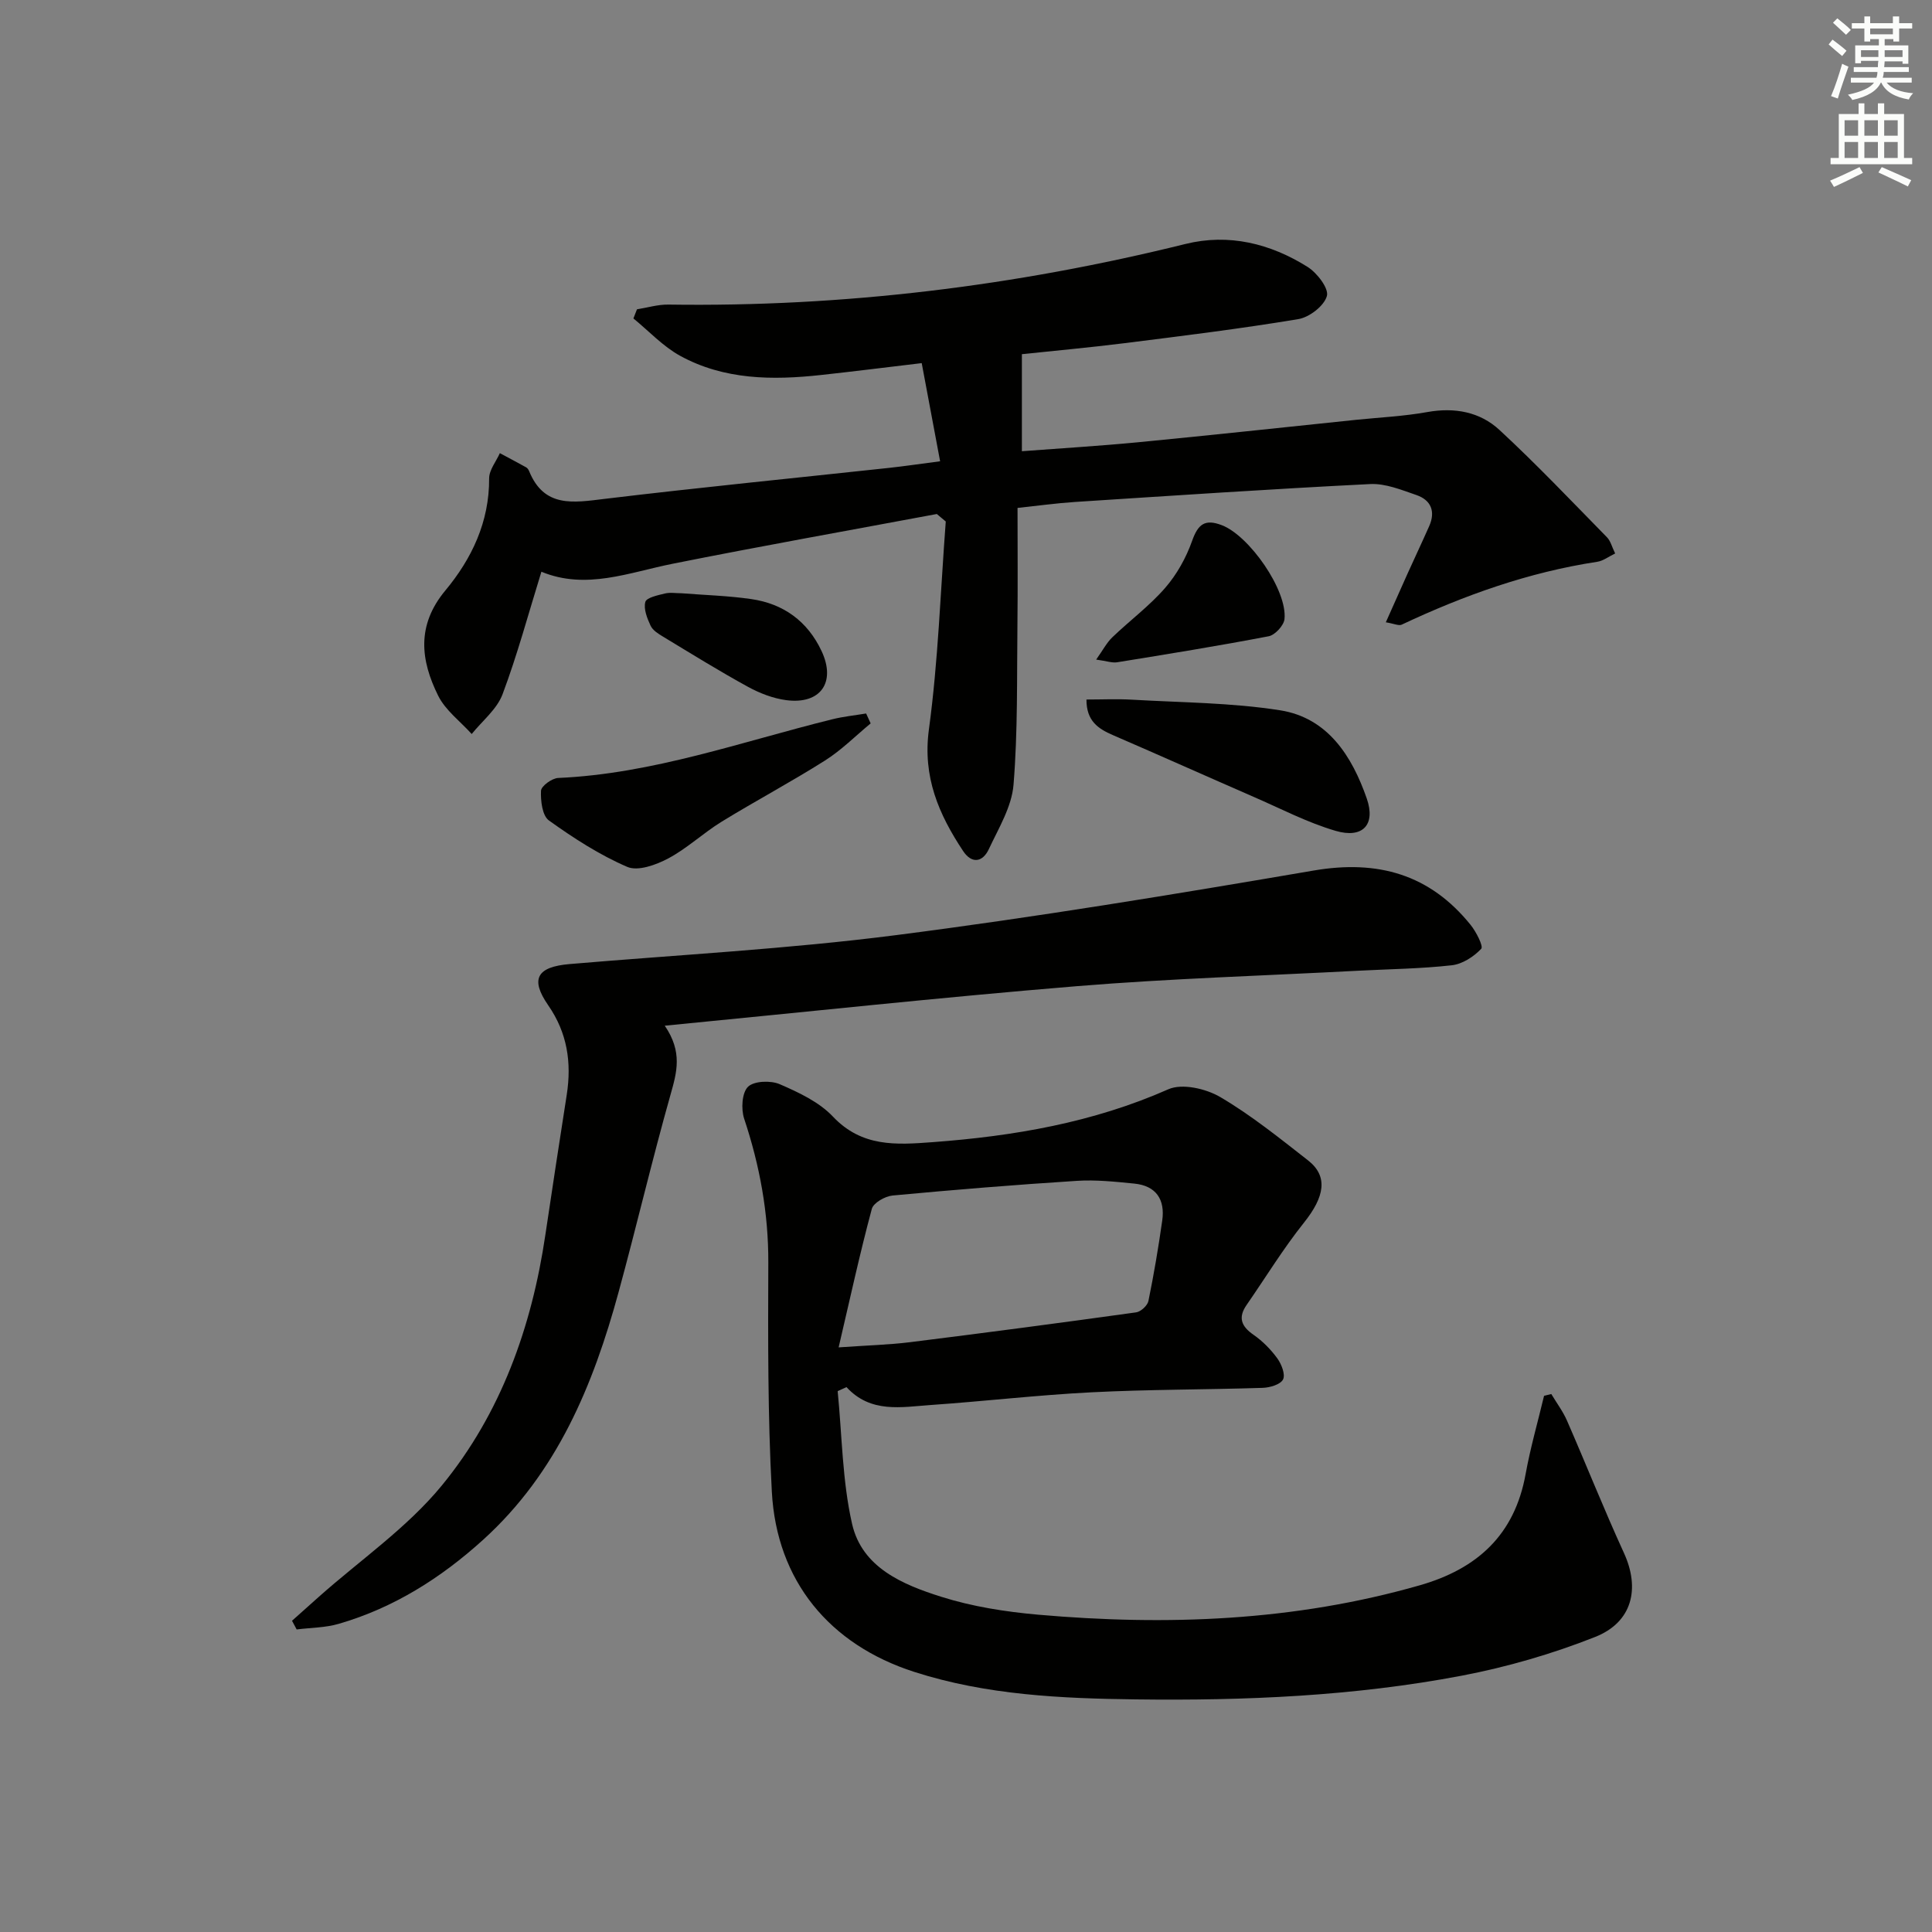
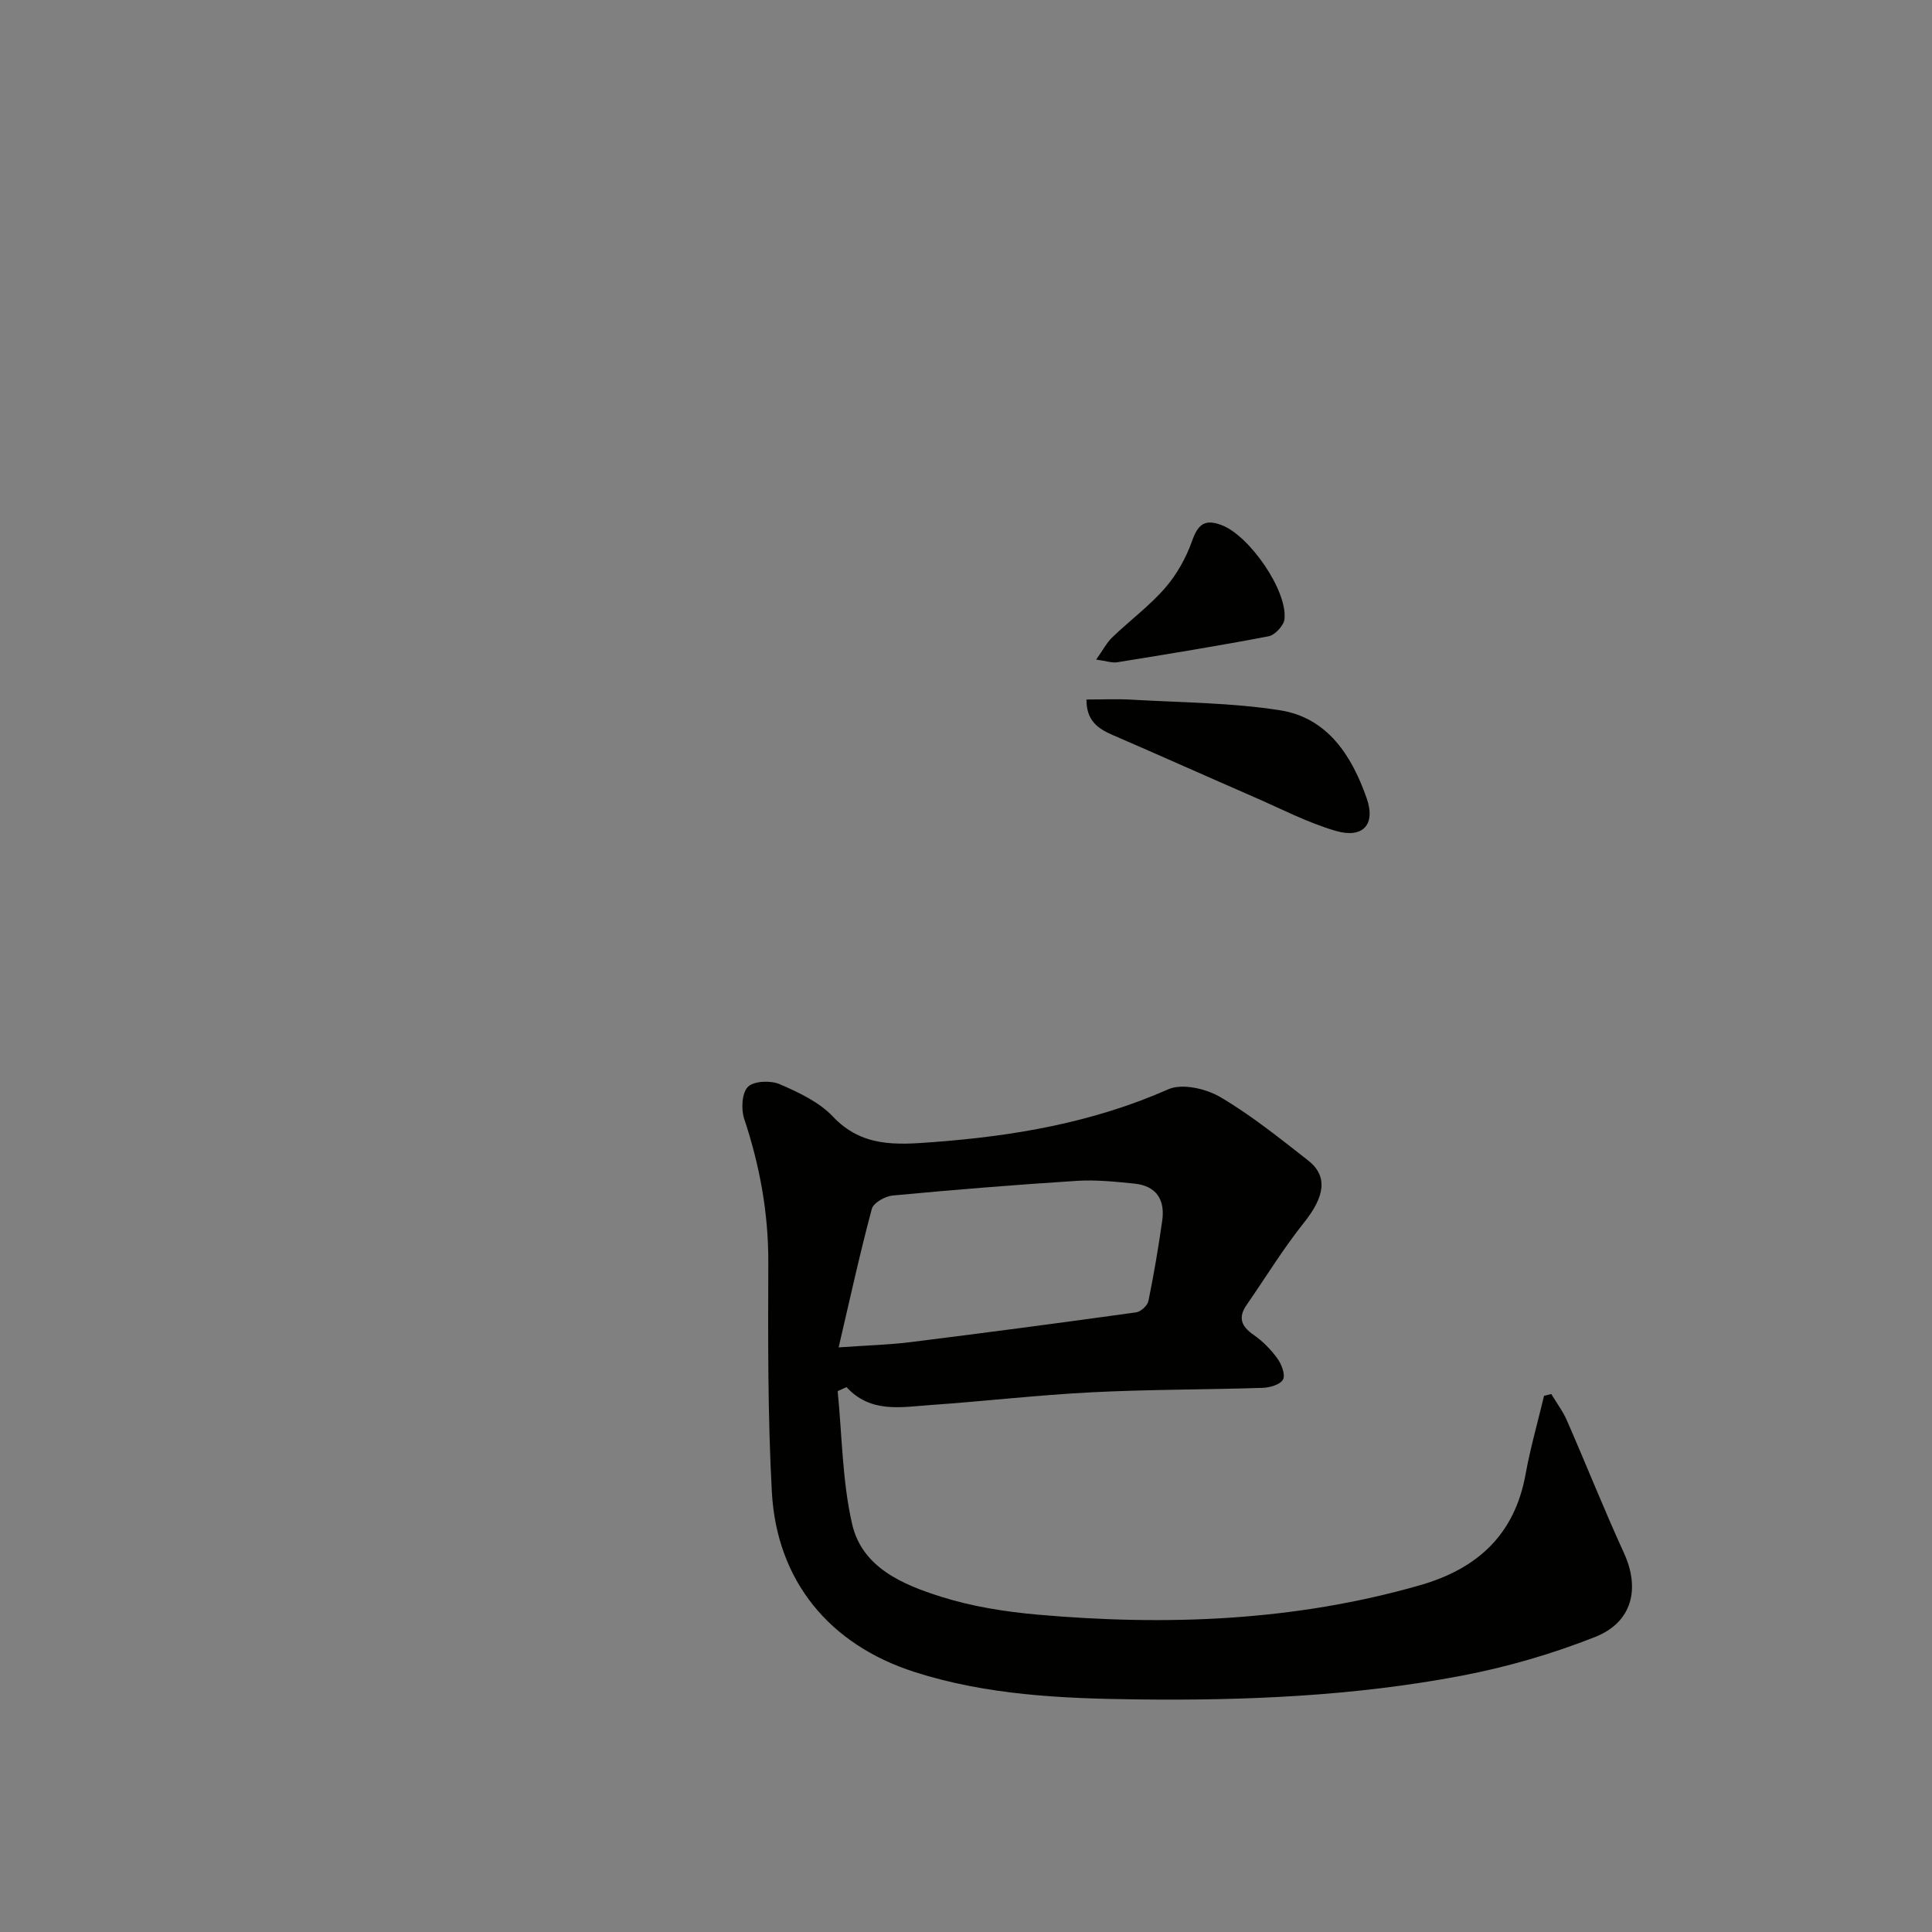
<svg xmlns="http://www.w3.org/2000/svg" enable-background="new 0 0 400 400" viewBox="0 0 400 400">
  <rect x="0" y="0" width="400" height="400" fill="#808080" stroke="none" />
  <g fill="#010100">
    <path d="m173.43 288.02c.91 9.17.95 18.54 2.98 27.47 2.06 9.08 10.52 12.6 18.48 15.11 6.42 2.03 13.26 3.1 20 3.7 26.65 2.34 53.08 1.35 79.02-6.07 11.94-3.41 19.68-10.45 21.95-23.03.99-5.46 2.53-10.81 3.82-16.21.5-.12 1-.25 1.5-.37 1.1 1.84 2.41 3.58 3.26 5.53 3.98 9.11 7.65 18.36 11.79 27.4 3.35 7.32 1.76 14.31-5.99 17.37-8.88 3.51-18.21 6.22-27.59 8.01-22.27 4.24-44.91 5.2-67.51 4.91-15.4-.19-30.93-.89-45.85-5.69-17.57-5.65-28.49-18.86-29.49-37.3-.85-15.78-.79-31.61-.73-47.42.04-10.29-1.77-20.11-5-29.82-.66-1.99-.47-5.36.79-6.6 1.24-1.22 4.7-1.35 6.57-.54 3.93 1.7 8.14 3.67 11.01 6.7 6 6.35 13.08 5.87 20.67 5.3 16.82-1.25 33.18-4.05 48.79-10.95 2.85-1.26 7.76-.13 10.72 1.6 6.42 3.77 12.3 8.52 18.19 13.12 4.21 3.29 3.45 7.53-.84 12.9-4.31 5.4-7.93 11.34-11.87 17.03-1.81 2.61-1.12 4.42 1.42 6.18 1.88 1.3 3.58 3.03 4.93 4.88.87 1.2 1.71 3.34 1.19 4.37-.53 1.05-2.72 1.69-4.21 1.74-11.81.38-23.63.32-35.42.92-11.11.56-22.18 1.86-33.29 2.63-6.07.42-12.43 1.77-17.46-3.7-.61.27-1.22.55-1.83.83zm.2-9.06c6.16-.43 10.48-.54 14.75-1.07 15.63-1.95 31.24-4.01 46.84-6.18.97-.13 2.36-1.41 2.55-2.36 1.13-5.52 2.07-11.08 2.86-16.66.61-4.33-1.26-7.19-5.78-7.64-3.94-.39-7.94-.82-11.87-.57-12.74.81-25.48 1.85-38.19 3.04-1.56.15-3.96 1.52-4.29 2.77-2.47 9.19-4.49 18.48-6.87 28.67z" />
-     <path d="m193.96 106.42c-18.24 3.41-36.51 6.66-54.7 10.3-9.07 1.81-17.92 5.47-27.17 1.65-2.71 8.75-4.98 17.22-8.05 25.39-1.17 3.1-4.2 5.5-6.38 8.21-2.36-2.62-5.43-4.89-6.94-7.93-3.65-7.34-4.52-14.57 1.48-21.78 5.46-6.56 9.12-14.21 9.07-23.2-.01-1.74 1.44-3.49 2.22-5.24 1.81.97 3.63 1.93 5.43 2.93.27.15.5.48.62.77 3.11 7.66 9.16 6.55 15.61 5.77 19.61-2.36 39.28-4.3 58.92-6.42 3.12-.34 6.22-.8 10.57-1.37-1.27-6.76-2.49-13.29-3.81-20.32-7.47.89-14.16 1.73-20.86 2.46-10.04 1.1-20.04 1.02-29.15-3.97-3.57-1.96-6.47-5.12-9.68-7.74.25-.63.5-1.26.74-1.89 2.16-.34 4.32-1.01 6.48-.98 36.25.53 71.9-3.84 107.08-12.55 8.98-2.22 17.57-.09 25.28 4.75 1.96 1.23 4.44 4.46 4 6.02-.57 2.05-3.62 4.41-5.92 4.79-11.94 1.99-23.96 3.47-35.98 4.98-7.23.91-14.5 1.56-21.25 2.28v20.09c7.93-.6 15.98-1.08 24-1.85 15.04-1.45 30.06-3.08 45.09-4.64 4.96-.51 9.97-.74 14.86-1.62 5.65-1.01 10.89-.04 14.93 3.71 7.69 7.11 14.91 14.73 22.25 22.21.75.76 1.03 1.99 1.7 3.36-1.39.67-2.49 1.54-3.7 1.72-14.21 2.16-27.56 6.93-40.5 13.02-.6.28-1.57-.21-3.28-.49 1.6-3.58 3.01-6.78 4.45-9.97 1.5-3.33 3.06-6.62 4.54-9.96 1.33-3.02.37-5.37-2.64-6.41-3.11-1.07-6.43-2.44-9.59-2.28-20.41 1.02-40.79 2.39-61.18 3.71-3.8.25-7.58.78-11.83 1.23 0 8.15.07 16.07-.02 23.98-.13 11.12.09 22.27-.81 33.33-.37 4.56-3.09 9.01-5.11 13.33-1.27 2.72-3.53 3.12-5.34.38-5.03-7.6-8.4-15.34-7.07-25.15 1.93-14.25 2.4-28.69 3.49-43.06-.61-.53-1.23-1.04-1.85-1.55z" />
-     <path d="m60.46 335.56c1.87-1.67 3.73-3.34 5.6-5 8.55-7.6 18.24-14.26 25.41-23 12.22-14.89 18.62-32.8 21.44-51.89 1.43-9.68 2.93-19.35 4.43-29.02 1.03-6.66.12-12.81-3.84-18.52-3.78-5.45-2.34-7.95 4.42-8.53 22.51-1.92 45.12-3.11 67.51-5.98 28.96-3.71 57.8-8.47 86.58-13.39 13.25-2.26 24 .78 32.45 11.24 1.16 1.43 2.7 4.45 2.21 4.97-1.55 1.64-3.91 3.17-6.1 3.41-6.43.72-12.93.79-19.4 1.13-19.42 1.03-38.88 1.61-58.26 3.2-28.11 2.31-56.16 5.35-85.28 8.18 3.74 5.46 2.49 9.69 1.2 14.26-3.83 13.55-7.04 27.28-10.75 40.87-5.26 19.31-12.76 37.45-28.06 51.31-8.74 7.92-18.52 14.1-29.9 17.4-2.78.81-5.79.79-8.7 1.16-.33-.59-.65-1.2-.96-1.8z" />
-     <path d="m180.26 149.77c-3.13 2.59-6.04 5.53-9.44 7.68-7.01 4.44-14.36 8.34-21.44 12.69-3.8 2.34-7.12 5.51-11.03 7.59-2.51 1.34-6.27 2.7-8.48 1.75-5.74-2.47-11.11-5.95-16.22-9.61-1.38-.99-1.74-4.08-1.64-6.16.05-.97 2.27-2.59 3.56-2.64 19.61-.87 37.96-7.51 56.74-12.15 2.29-.57 4.67-.81 7.01-1.2.31.69.63 1.37.94 2.05z" />
+     <path d="m60.46 335.56z" />
    <path d="m224.94 144.83c3.26 0 6.34-.15 9.4.03 10.25.6 20.61.61 30.7 2.2 9.87 1.56 14.88 9.5 17.93 18.25 1.9 5.46-.85 8.35-6.44 6.71-5.84-1.71-11.34-4.59-16.96-7.03-9.73-4.24-19.41-8.58-29.15-12.79-3.05-1.32-5.5-2.92-5.48-7.37z" />
    <path d="m226.95 136.56c1.4-1.97 2.18-3.5 3.35-4.62 3.6-3.46 7.68-6.48 10.93-10.22 2.42-2.78 4.35-6.25 5.58-9.73 1.23-3.46 2.64-4.61 6.17-3.25 5.66 2.17 13.58 13.46 12.96 19.44-.14 1.32-1.96 3.3-3.27 3.55-10.43 2-20.91 3.69-31.39 5.39-1.05.16-2.19-.27-4.33-.56z" />
-     <path d="m141.13 122.83c4.8.38 9.64.51 14.39 1.2 6.69.96 11.68 4.59 14.58 10.77 3.03 6.47-.22 11.09-7.32 10.16-2.72-.36-5.49-1.43-7.92-2.76-5.96-3.27-11.75-6.86-17.57-10.38-.98-.59-2.14-1.31-2.59-2.27-.71-1.53-1.49-3.47-1.09-4.93.24-.89 2.57-1.38 4.04-1.74 1.09-.27 2.31-.05 3.48-.05z" />
  </g>
-   <path d="m378.6 9.2.8-1c.9.7 1.9 1.4 2.9 2.3l-.9 1.1c-1.1-.9-2-1.7-2.8-2.4zm.5 10.7c.9-2.1 1.6-4.3 2.3-6.7.4.2.8.4 1.3.6-.7 2.1-1.5 4.2-2.2 6.6zm.4-15.2.9-.9c1 .8 2 1.6 2.8 2.4l-1 1c-1-.9-1.9-1.8-2.7-2.5zm12.5-1.3h1.2v1.4h2.7v1.1h-2.7v2.7h-1.2v-.5h-1.8v1.3h4.9v3.8h-1.2v-.5h-3.7c0 .4-.1.9-.1 1.2h5.1v1h-5.2c0 .5-.1.9-.2 1.2h6v1h-5.2c1.1 1.3 2.9 2 5.5 2.2-.4.4-.7.8-.9 1.3-2.9-.5-4.8-1.6-5.7-3.5h-.1c-.8 1.7-2.7 2.9-5.9 3.6-.2-.4-.6-.8-.9-1.1 2.8-.6 4.6-1.4 5.4-2.5h-4.8v-1h5.3c.1-.3.2-.7.2-1.2h-4.9v-1h5c0-.4 0-.8.1-1.3h-3.6v.5h-1.2v-3.7h4.9v-1.3h-1.8v.5h-1.2v-2.7h-2.6v-1.1h2.6v-1.4h1.2v1.4h4.7v-1.4zm-6.7 8.4h3.6c0-.4 0-.9 0-1.4h-3.6zm1.9-4.7h4.7v-1.2h-4.7zm6.7 3.3h-3.7v1.4h3.7z" fill="#fbfcfa" />
-   <path d="m384.7 21.4h1.3v2.2h2.8v-2.2h1.3v2.2h4.1v9.1h1.7v1.3h-16.9v-1.3h1.7v-9.1h4.1v-2.2zm.3 13.2.7 1.2c-1.8.9-3.8 1.9-6 2.9-.2-.4-.5-.8-.8-1.3 2.4-1 4.4-2 6.1-2.8zm-3.1-6.5h2.8v-3.2h-2.8zm0 4.6h2.8v-3.3h-2.8zm4.1-4.6h2.8v-3.2h-2.8zm0 4.6h2.8v-3.3h-2.8v3.2zm3.6 1.9c2.1.9 4.1 1.8 6.1 2.7l-.7 1.3c-2.2-1.1-4.2-2-6.1-2.9zm3.3-9.7h-2.8v3.2h2.8zm-2.8 7.8h2.8v-3.3h-2.8z" fill="#fbfcfa" />
</svg>